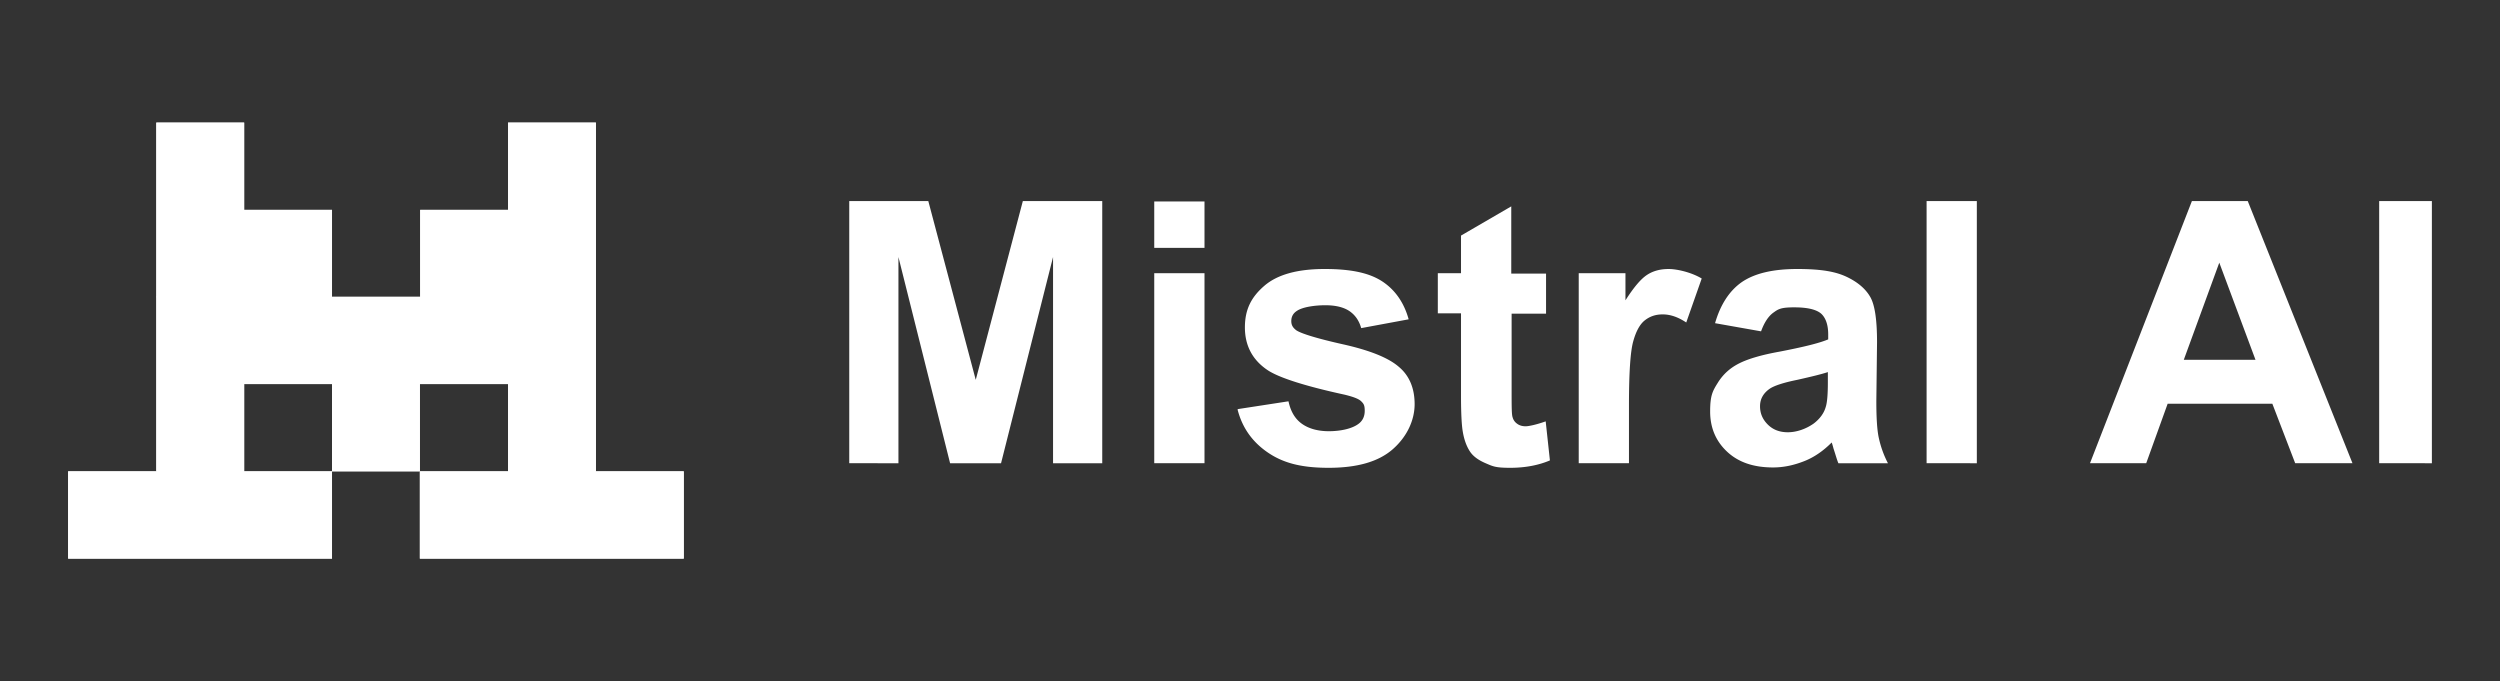
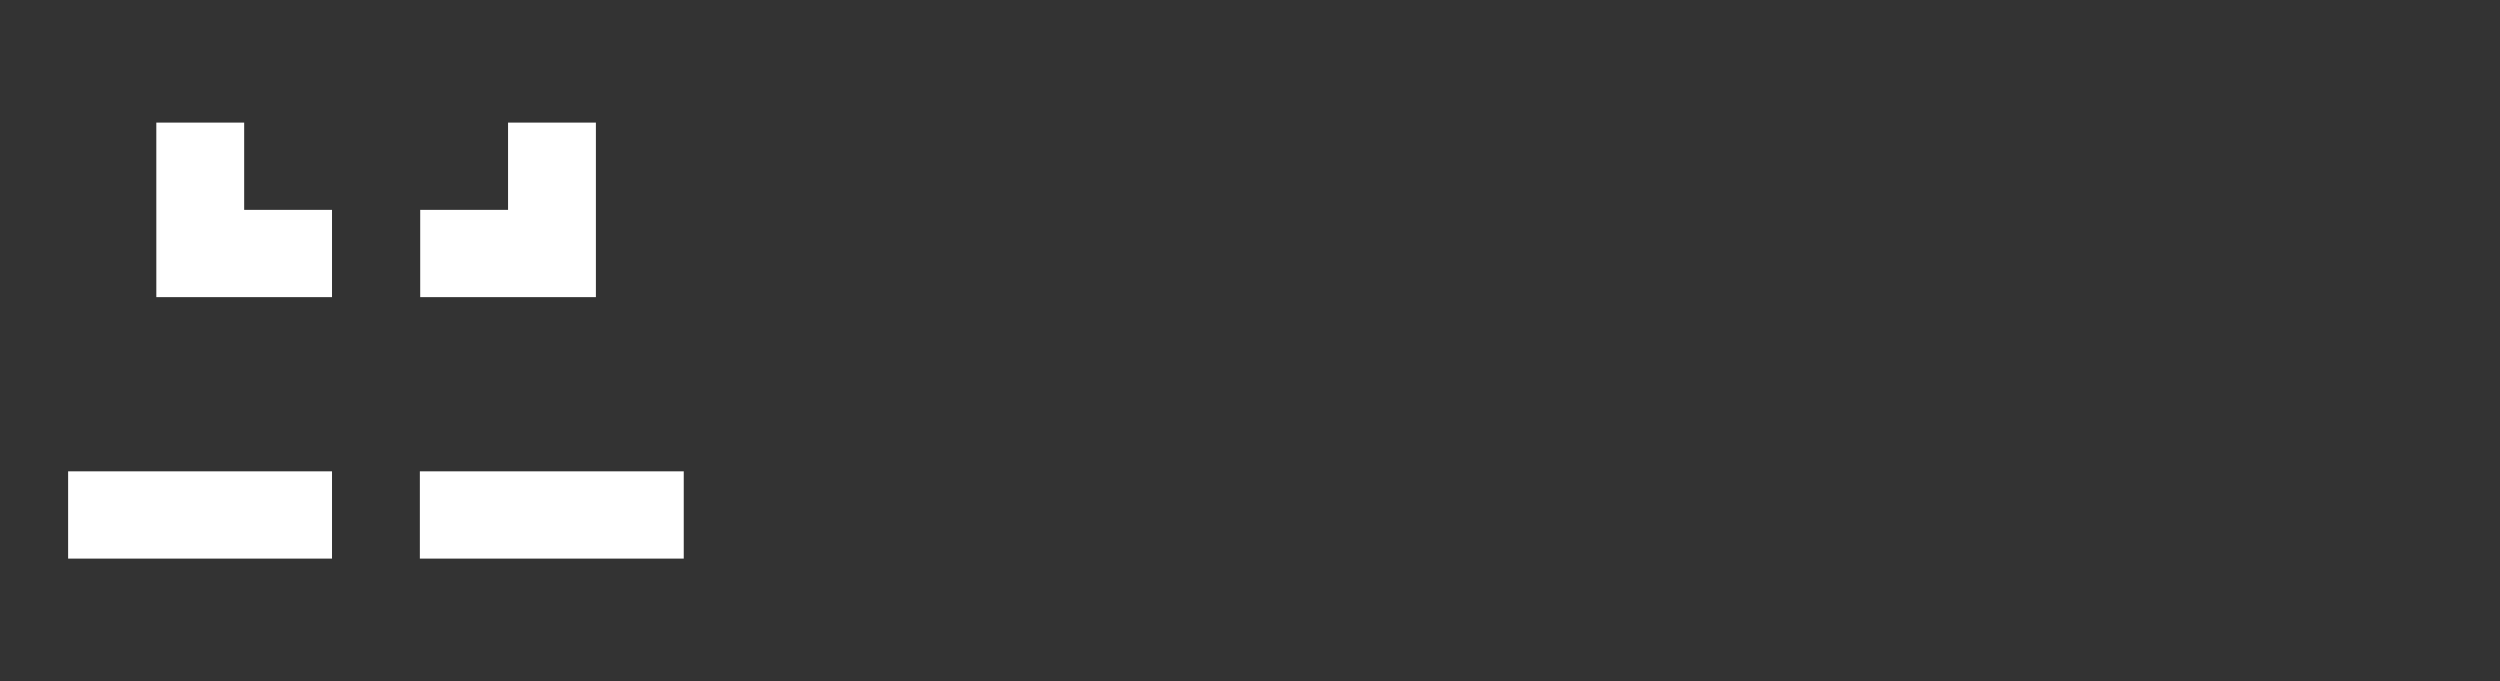
<svg xmlns="http://www.w3.org/2000/svg" width="367" height="100" viewBox="0 0 367 100" fill="none">
  <rect x="0" y="0" width="367" height="100" fill="#333333" stroke="none" />
-   <path d="M35.843 18H22.947v12.81h12.896zm51.635 0H74.582v12.81h12.896zm-38.74 12.81h-25.79v12.81h25.79zm38.74 0H61.687v12.81h25.791z" fill="#fff" />
-   <path d="M87.478 43.57h-64.53v12.81h64.53zM35.843 56.38H22.947v12.81h12.896zm25.792 0H48.739v12.81h12.896zm25.843 0H74.582v12.81h12.896z" fill="#fff" />
  <path d="M48.739 69.19H10V82h38.739zm51.635 0h-38.74V82h38.74zM35.843 18H22.947v12.81h12.896zm51.635 0H74.582v12.81h12.896zm-38.74 12.81h-25.79v12.81h25.79zm38.74 0H61.687v12.81h25.791z" fill="#fff" />
-   <path d="M87.478 43.57h-64.53v12.81h64.53zM35.843 56.38H22.947v12.81h12.896zm25.792 0H48.739v12.81h12.896zm25.843 0H74.582v12.81h12.896zM48.739 69.19H10V82h38.739zm51.635 0h-38.74V82h38.74zm24.296-1.188V29.52h11.606l6.964 26.241 6.912-26.24h11.658v38.482h-7.222v-30.27l-7.634 30.27h-7.48l-7.583-30.27v30.27zm44.773-31.613v-6.818h7.377v6.818zm0 31.613V40.109h7.377v27.893zm12.329-7.955 7.377-1.136c.31 1.446.928 2.531 1.908 3.254s2.322 1.136 4.025 1.136c1.702 0 3.352-.361 4.28-1.033.672-.465.98-1.136.98-1.962s-.153-1.034-.516-1.395c-.36-.362-1.185-.672-2.475-.982-5.932-1.29-9.699-2.53-11.296-3.615-2.22-1.498-3.303-3.616-3.303-6.25s.93-4.443 2.838-6.096 4.849-2.48 8.872-2.48c4.024 0 6.654.62 8.512 1.86 1.857 1.24 3.145 3.1 3.817 5.527l-6.965 1.292q-.464-1.628-1.702-2.48c-.825-.568-2.012-.878-3.56-.878-1.547 0-3.352.259-4.177.827-.568.361-.825.878-.825 1.498s.257.981.722 1.343c.67.465 2.94 1.188 6.86 2.066s6.655 1.963 8.202 3.306c1.548 1.291 2.322 3.15 2.322 5.475s-1.084 4.752-3.199 6.612-5.262 2.738-9.44 2.738c-4.177 0-6.809-.775-9.027-2.325s-3.662-3.616-4.332-6.25zM226.96 40.16v5.89h-5.055v11.26c0 2.273 0 3.616.155 3.977.103.362.308.672.67.93.36.258.773.361 1.238.361s1.65-.258 2.939-.723l.62 5.734c-1.702.723-3.662 1.085-5.829 1.085s-2.528-.207-3.61-.672c-1.085-.465-1.858-1.033-2.322-1.756-.465-.723-.825-1.653-1.033-2.893-.153-.878-.257-2.582-.257-5.217V45.997h-3.405V40.11h3.405v-5.527l7.377-4.288v9.866zm12.172 27.842h-7.375V40.11h6.86v3.977c1.187-1.86 2.217-3.1 3.147-3.72.928-.619 2.01-.877 3.197-.877s3.303.465 4.85 1.395l-2.27 6.456c-1.237-.826-2.372-1.188-3.457-1.188-1.082 0-1.908.31-2.63.878q-1.083.852-1.702 3.1c-.413 1.497-.62 4.597-.62 9.35v8.625zm19.344-19.37-6.705-1.188c.773-2.687 2.062-4.701 3.869-5.992 1.856-1.292 4.538-1.963 8.2-1.963 3.663 0 5.727.413 7.327 1.188q2.397 1.162 3.403 2.944c.672 1.188.98 3.41.98 6.612l-.103 8.626c0 2.428.103 4.236.362 5.424a14.8 14.8 0 0 0 1.341 3.72h-7.273c-.207-.466-.412-1.24-.722-2.17-.103-.414-.207-.724-.258-.879-1.239 1.24-2.579 2.17-4.024 2.738s-2.94.93-4.59.93c-2.89 0-5.107-.775-6.757-2.325q-2.477-2.325-2.477-5.888c0-2.376.362-2.996 1.134-4.236.775-1.24 1.805-2.17 3.148-2.84q2.01-1.008 5.879-1.706c3.457-.67 5.83-1.24 7.17-1.807v-.724c0-1.394-.36-2.427-1.03-3.047-.723-.62-2.012-.93-3.972-.93s-2.323.258-3.045.775c-.722.516-1.34 1.446-1.805 2.738zm9.854 5.992c-.93.31-2.425.671-4.49 1.136-2.062.413-3.402.878-4.022 1.291-.98.672-1.445 1.55-1.445 2.583s.362 1.911 1.135 2.686c.775.775 1.755 1.136 2.94 1.136 1.187 0 2.58-.413 3.817-1.29.878-.672 1.497-1.499 1.755-2.429.205-.62.31-1.808.31-3.616zm14.494 13.378V29.52h7.375v38.483zm62.569 0h-8.459l-3.353-8.73H318.21l-3.147 8.73h-8.253l14.959-38.483h8.202l15.372 38.483zm-14.287-15.186-5.314-14.257-5.21 14.257zm18.157 15.186V29.52H357v38.483z" fill="#fff" />
</svg>